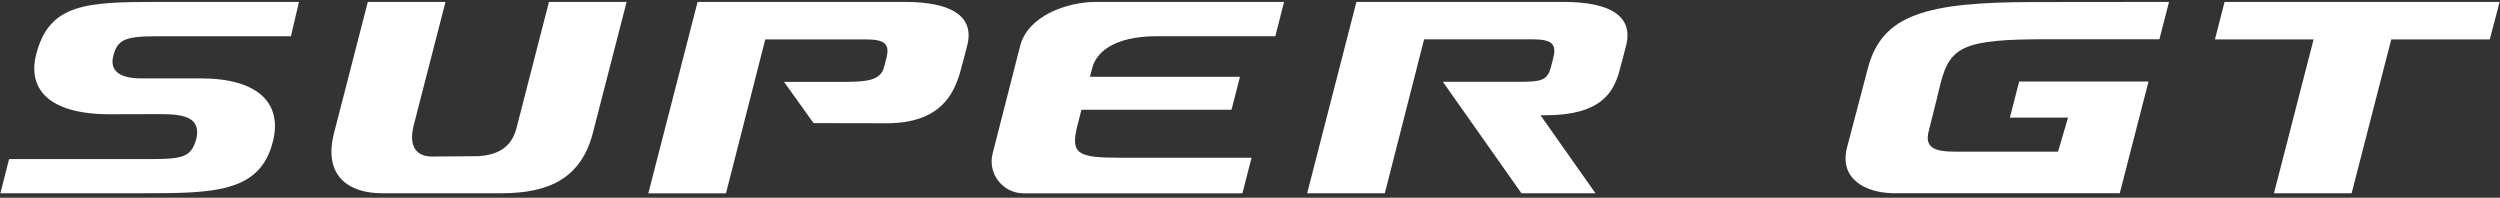
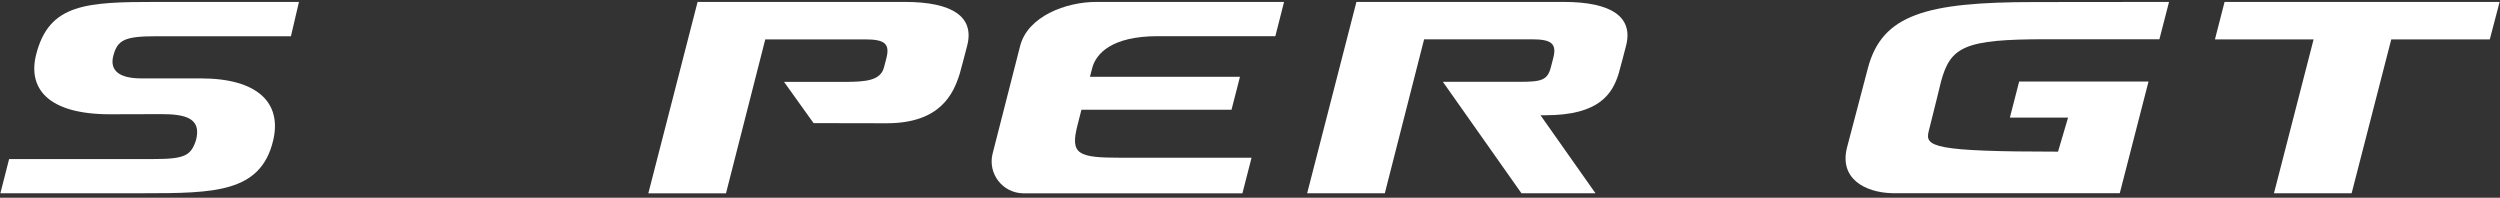
<svg xmlns="http://www.w3.org/2000/svg" width="392" height="31" viewBox="0 0 392 31" fill="none">
  <rect x="0" y="0" width="392" height="31" fill="#333333" stroke="none" />
  <g clip-path="url(#clip0_759_14390)">
-     <path d="M336.888 12.784H316.604L315.149 18.441H324.274L322.698 23.78H306.549C303.048 23.78 301.801 22.992 302.424 20.563C303.125 17.839 304.35 12.795 304.35 12.795C305.838 7.314 308.015 6.154 320.707 6.154H338.595L340.105 0.301C340.105 0.301 323.376 0.323 319.033 0.323C301.976 0.323 295.127 2.281 292.895 10.651L289.624 23.08C288.333 28.025 292.457 30.169 296.626 30.29H332.381L336.888 12.784Z" fill="white" />
+     <path d="M336.888 12.784H316.604L315.149 18.441H324.274L322.698 23.78C303.048 23.78 301.801 22.992 302.424 20.563C303.125 17.839 304.35 12.795 304.35 12.795C305.838 7.314 308.015 6.154 320.707 6.154H338.595L340.105 0.301C340.105 0.301 323.376 0.323 319.033 0.323C301.976 0.323 295.127 2.281 292.895 10.651L289.624 23.08C288.333 28.025 292.457 30.169 296.626 30.29H332.381L336.888 12.784Z" fill="white" />
    <path d="M155.63 24.13L159.963 7.183C161.166 2.555 167.14 0.301 171.888 0.301H201.341L199.974 5.673H181.516C174.317 5.673 171.855 8.419 171.265 10.64L170.904 12.04H194.427L193.103 17.204H169.569L168.956 19.611C167.775 24.207 168.989 24.732 175.729 24.732H196.243L194.81 30.312H160.455C157.228 30.279 154.875 27.259 155.63 24.13Z" fill="white" />
-     <path d="M80.98 20.104C80.148 23.331 77.774 24.294 75.038 24.491C75.038 24.491 69.557 24.546 67.686 24.546C65.608 24.535 63.934 23.277 64.874 19.622L69.853 0.301H57.675L52.38 20.848C50.618 27.697 54.809 30.301 59.885 30.301H78.627C85.925 30.301 91.1 28.058 92.96 20.848L98.255 0.301H86.078L80.98 20.104Z" fill="white" />
    <path d="M24.514 5.684H45.618L46.877 0.301H24.689C13.507 0.301 7.708 0.563 5.673 8.528C4.349 13.693 7.292 17.916 17.238 17.916L25.258 17.894C29.054 17.894 31.625 18.506 30.739 21.953C29.94 24.425 28.966 24.94 23.977 24.94H1.428L0.061 30.301H22.435C33.605 30.301 40.848 30.202 42.818 22.084C44.251 16.198 40.498 12.292 31.483 12.292H22.128C19.043 12.292 17.117 11.274 17.763 8.758C18.419 6.253 19.546 5.684 24.514 5.684Z" fill="white" />
    <path d="M348.813 0.301L347.303 6.176H362.773L356.559 30.301H368.736L374.95 6.176H390.399L391.942 0.301H348.813Z" fill="white" />
    <path d="M122.938 12.839H132.369C135.86 12.839 138.081 12.62 138.617 10.541C138.912 9.404 138.77 9.929 138.989 9.108C139.568 6.854 138.704 6.176 135.684 6.176H119.995L113.835 30.312H101.658L109.382 0.301H141.855C149.404 0.301 152.807 2.664 151.658 7.139C151.658 7.139 150.509 11.581 150.466 11.625C149.503 14.644 147.501 19.327 139.032 19.327L127.566 19.305L122.938 12.839Z" fill="white" />
    <path d="M245.16 0.301H212.687L204.963 30.301H217.14L223.3 6.165H240.247C243.267 6.165 244.131 6.843 243.552 9.097C243.344 9.918 243.475 9.393 243.18 10.53C242.643 12.609 241.692 12.828 238.201 12.828H226.243L238.562 30.301H250.171L241.549 18.069H242.348C250.816 18.069 252.818 14.644 253.781 11.625C253.825 11.581 254.974 7.139 254.974 7.139C256.112 2.664 252.709 0.301 245.16 0.301Z" fill="white" />
  </g>
  <defs>
    <clipPath id="clip0_759_14390">
      <rect width="391.882" height="30" fill="white" transform="translate(0.061 0.301)" />
    </clipPath>
  </defs>
</svg>